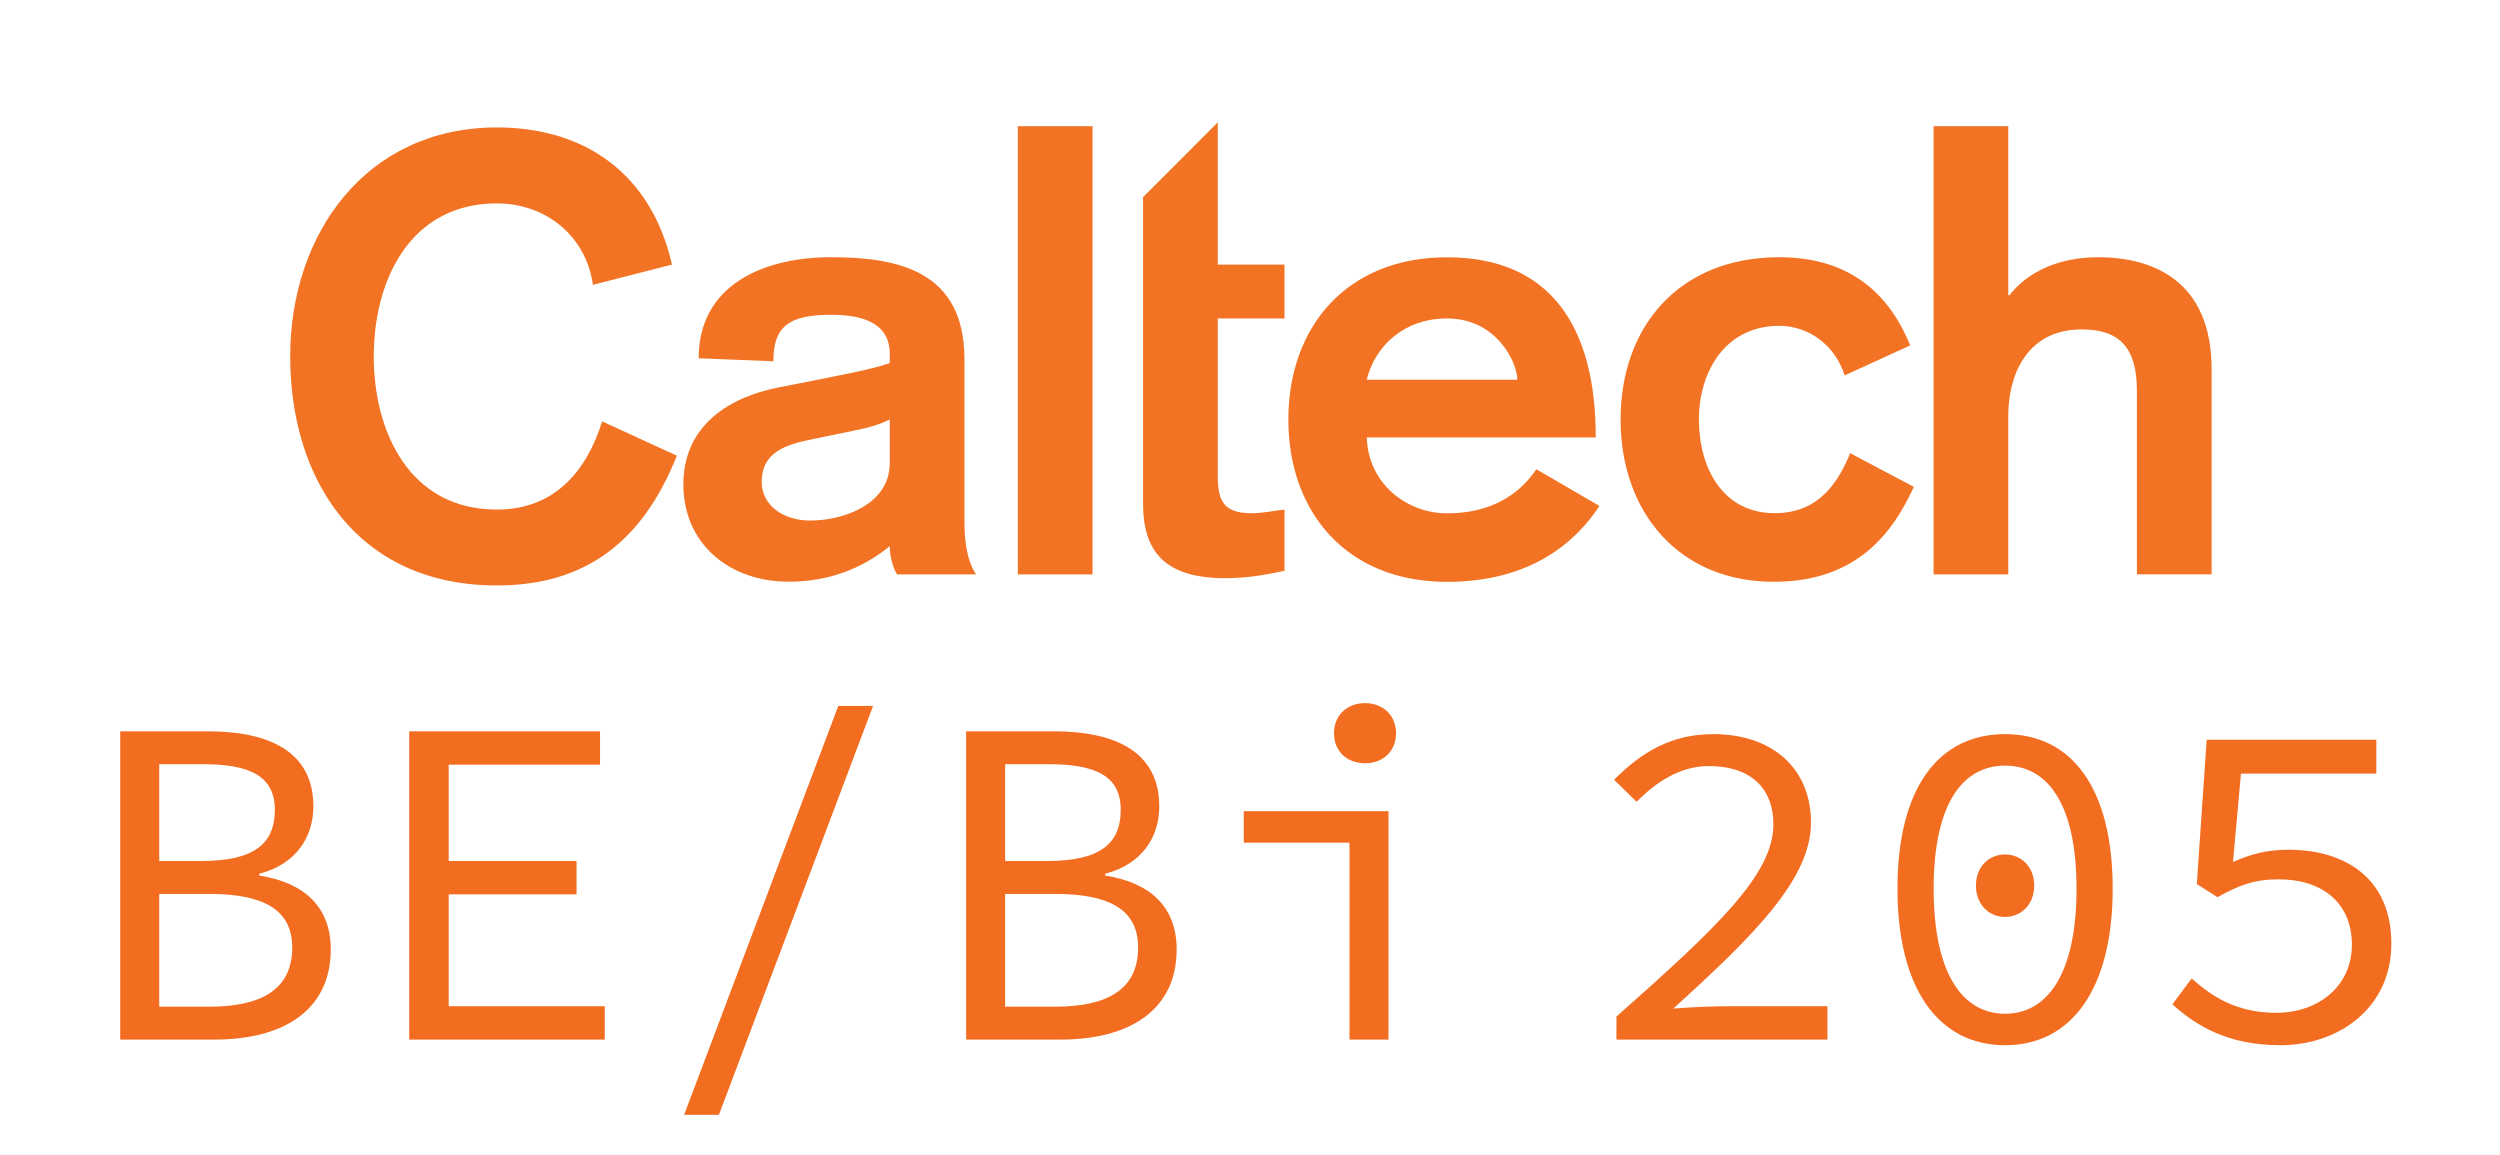
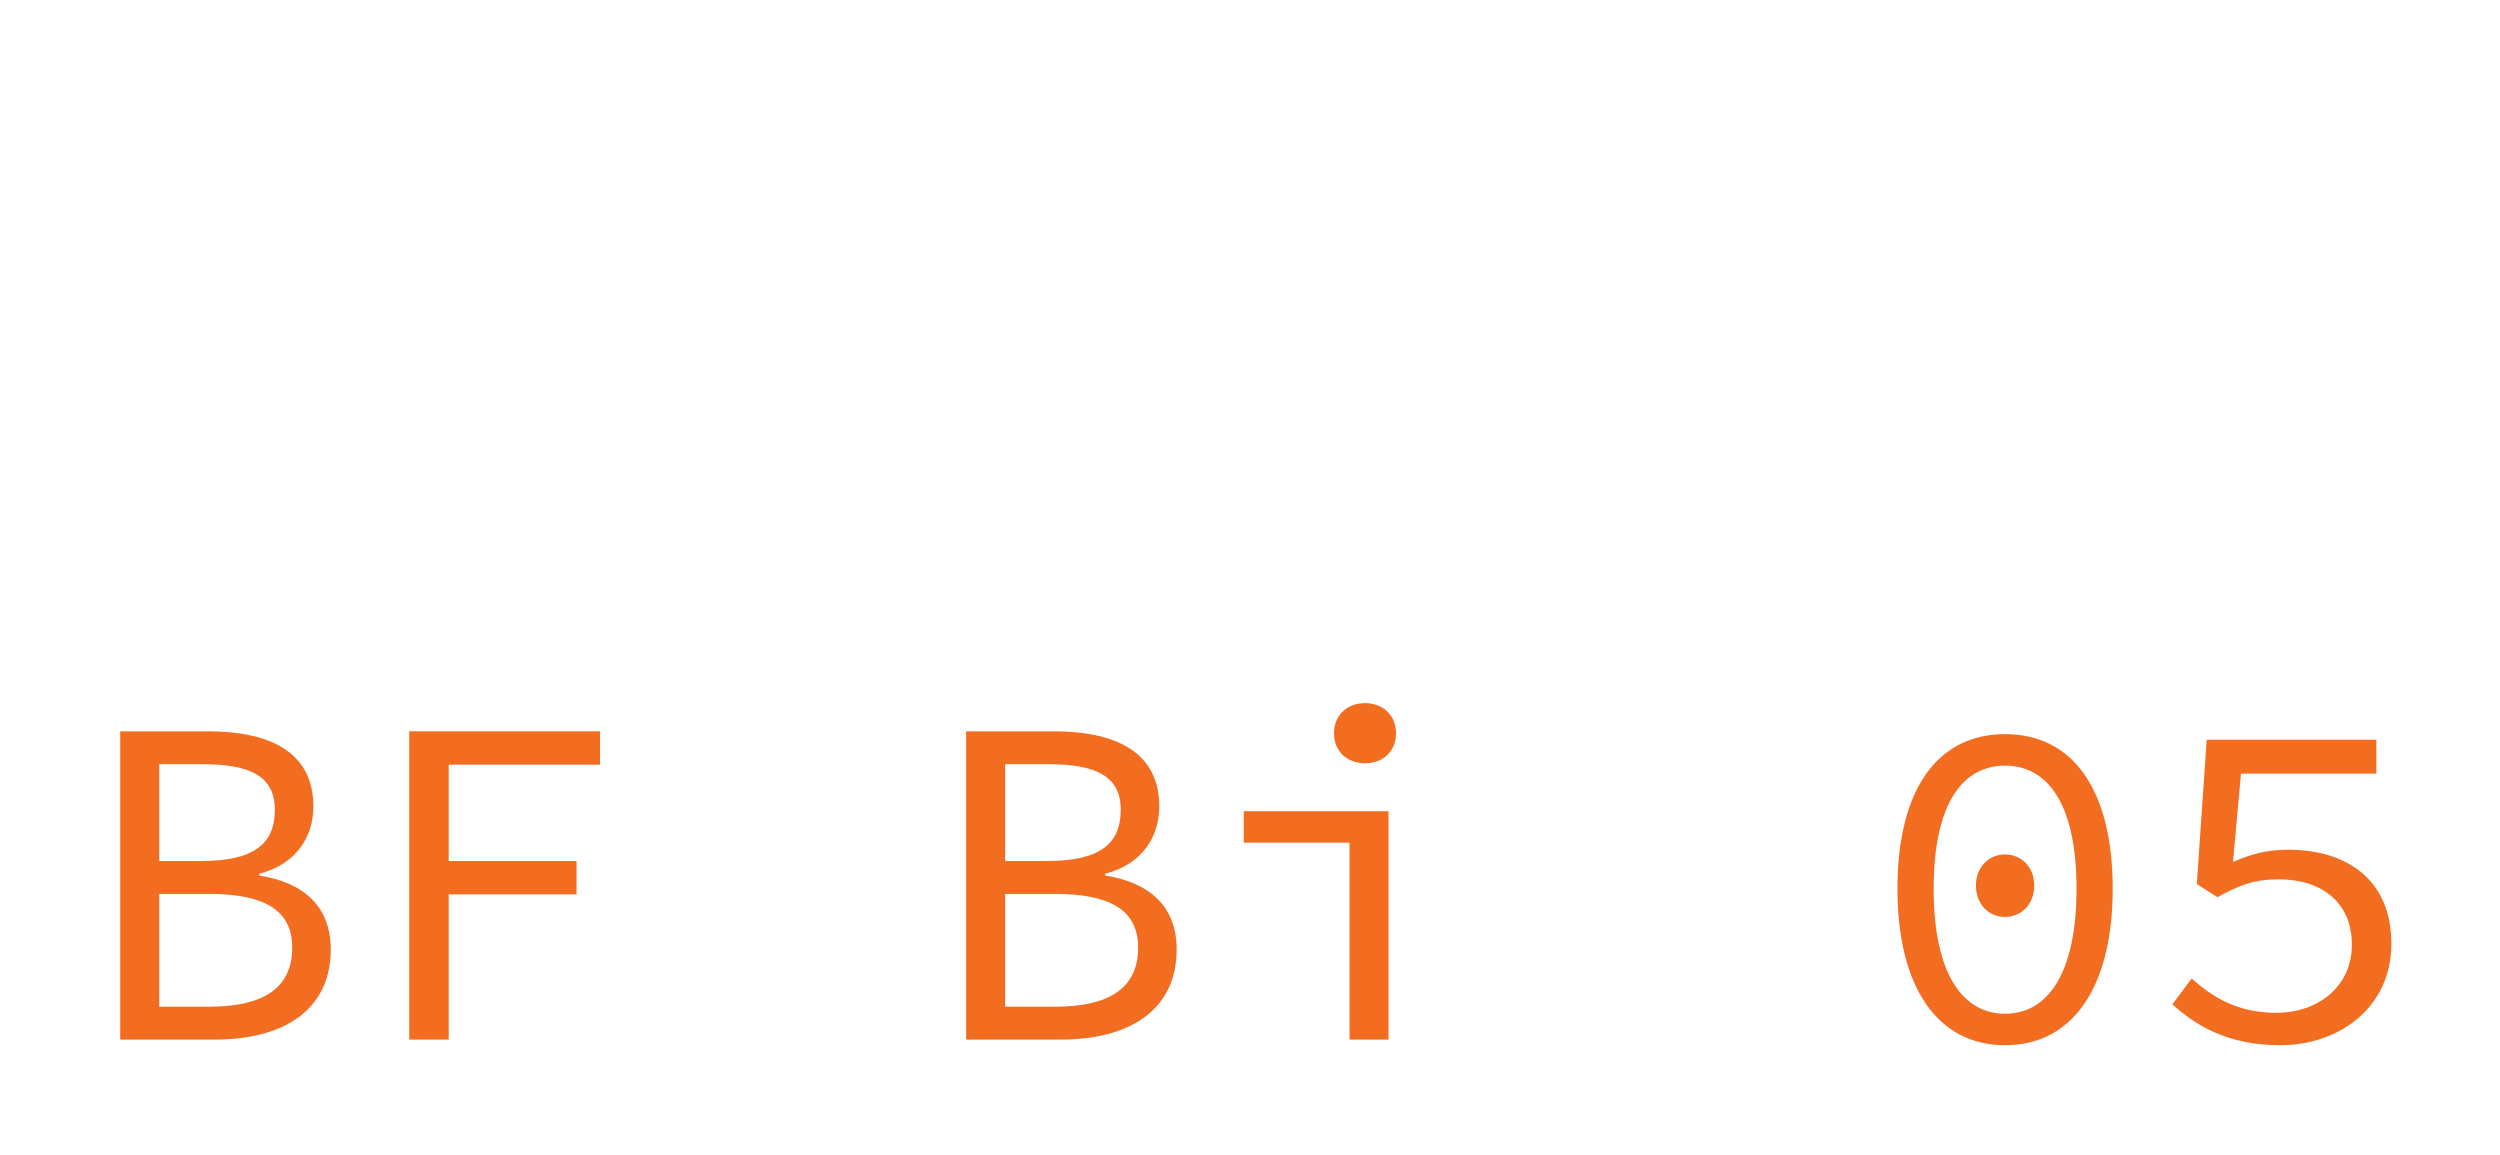
<svg xmlns="http://www.w3.org/2000/svg" version="1.1" id="Layer_1" x="0px" y="0px" viewBox="0 0 319.19 147.47" style="enable-background:new 0 0 319.19 147.47;" xml:space="preserve">
  <style type="text/css">
	.st0{fill:#F37324;}
	.st1{fill:#F36D21;}
</style>
  <g>
-     <path class="st0" d="M85.8,33.78c-2.66-11.65-11.18-17.51-22.36-17.51c-16.65,0-26.39,13.52-26.39,29.24   c0,15.71,8.57,29.24,26.39,29.24c11.1,0,18.53-5.39,22.98-16.57l-9.54-4.38c-2.03,6.49-6.18,11.26-13.45,11.26   c-11.1,0-15.71-9.85-15.71-19.55c0-9.69,4.61-19.54,15.71-19.54c6.33,0,11.41,4.22,12.27,10.4L85.8,33.78L85.8,33.78z    M123.13,45.82c0-11.26-8.52-12.98-17.04-12.98c-8.68,0-16.89,3.6-16.89,12.9l9.54,0.39c0-4.3,1.8-5.94,7.35-5.94   c4.14,0,7.51,1.09,7.51,5v1.17c-2.42,0.86-6.88,1.64-10.32,2.35l-3.99,0.78c-5.86,1.17-12.04,4.61-12.04,12.35   c0,7.66,5.94,12.43,13.45,12.43c4.93,0,9.23-1.56,12.9-4.53c0,1.02,0.31,2.66,0.94,3.6h10.08c-0.55-0.86-1.48-2.58-1.48-6.65V45.82   L123.13,45.82z M113.59,59.19c0,5.08-5.71,7.27-10.16,7.27c-3.44,0-6.18-1.95-6.18-4.93c0-3.75,2.97-4.77,6.57-5.47l5.24-1.09   c1.72-0.31,3.28-0.78,4.54-1.41V59.19L113.59,59.19z M129.95,73.34h9.54V16.11h-9.54V73.34L129.95,73.34z M145.94,25.17v39.11   c0,6.02,2.66,9.54,10.48,9.54c2.97,0,5.32-0.47,7.58-0.94v-7.82c-1.41,0.16-2.89,0.47-4.22,0.47c-3.67,0-4.3-1.72-4.3-4.85V40.66   h8.52v-6.88h-8.52V15.62L145.94,25.17L145.94,25.17z M203.74,55.83c0-14.15-5.79-22.98-19-22.98c-12.82,0-20.25,8.91-20.25,20.72   c0,11.81,7.43,20.72,20.25,20.72c10.79,0,16.5-5.16,19.47-9.69l-8.05-4.69c-0.94,1.33-3.91,5.63-11.41,5.63   c-5.16,0-10.09-3.83-10.24-9.69H203.74L203.74,55.83z M174.5,48.48c1.02-4.22,4.69-7.82,10.24-7.82c6.41,0,8.99,5.71,8.99,7.82   H174.5L174.5,48.48z M243.89,44.1c-2.42-5.94-7.11-11.26-16.73-11.26c-12.82,0-20.25,8.91-20.25,20.72   c0,11.81,7.43,20.72,19.54,20.72c10.71,0,15.25-6.33,17.9-12.12l-8.13-4.3c-1.48,3.6-3.91,7.66-9.62,7.66   c-6.65,0-9.69-5.78-9.69-11.96c0-6.18,3.44-11.96,10.24-11.96c3.75,0,7.12,2.42,8.37,6.33L243.89,44.1L243.89,44.1z M246.87,73.34   h9.54V53.01c0-4.85,2.19-10.95,9.38-10.95c4.85,0,7.04,2.35,7.04,7.82v23.45h9.54V47.15c0-11.49-7.74-14.31-14.46-14.31   c-5.4,0-9.23,2.11-11.34,4.85h-0.16V16.11h-9.54V73.34L246.87,73.34z" />
-   </g>
+     </g>
  <g>
    <g>
      <path class="st1" d="M15.35,93.37h11.16c8.04,0,13.5,2.7,13.5,9.6c0,3.9-2.22,7.38-6.9,8.58v0.24c5.76,0.9,9.12,4.02,9.12,9.42    c0,7.74-6,11.52-14.82,11.52H15.35V93.37z M25.67,109.93c6.72,0,9.42-2.16,9.42-6.54c0-4.26-3.12-5.82-9.18-5.82h-5.58v12.36    H25.67z M26.69,128.53c6.72,0,10.62-2.22,10.62-7.56c0-4.86-3.72-6.84-10.62-6.84h-6.36v14.4H26.69z" />
-       <path class="st1" d="M52.25,93.37h24.36v4.26H57.29v12.3h16.32v4.26H57.29v14.28h19.92v4.26H52.25V93.37z" />
-       <path class="st1" d="M107.03,90.13h4.44l-19.68,52.2h-4.44L107.03,90.13z" />
+       <path class="st1" d="M52.25,93.37h24.36v4.26H57.29v12.3h16.32v4.26H57.29v14.28v4.26H52.25V93.37z" />
      <path class="st1" d="M123.35,93.37h11.16c8.04,0,13.5,2.7,13.5,9.6c0,3.9-2.22,7.38-6.9,8.58v0.24c5.76,0.9,9.12,4.02,9.12,9.42    c0,7.74-6,11.52-14.82,11.52h-12.06V93.37z M133.67,109.93c6.72,0,9.42-2.16,9.42-6.54c0-4.26-3.12-5.82-9.18-5.82h-5.58v12.36    H133.67z M134.69,128.53c6.72,0,10.62-2.22,10.62-7.56c0-4.86-3.72-6.84-10.62-6.84h-6.36v14.4H134.69z" />
      <path class="st1" d="M172.3,107.59h-13.5v-4.02h18.48v29.16h-4.98V107.59z M170.32,93.61c0-2.28,1.68-3.84,3.96-3.84    c2.28,0,3.96,1.56,3.96,3.84c0,2.34-1.68,3.84-3.96,3.84C172,97.45,170.32,95.95,170.32,93.61z" />
-       <path class="st1" d="M206.38,129.79c12.96-11.46,20.04-18.18,20.04-24.54c0-4.38-2.64-7.44-8.28-7.44c-3.6,0-6.72,2.04-9.18,4.56    l-2.88-2.82c3.48-3.48,7.26-5.82,12.66-5.82c7.68,0,12.48,4.5,12.48,11.28c0,7.2-7.2,14.34-17.58,23.76    c2.4-0.18,4.86-0.3,7.14-0.3h12.54v4.26h-26.94V129.79z" />
      <path class="st1" d="M242.26,113.47c0-12.84,5.22-19.74,13.74-19.74s13.74,6.9,13.74,19.74c0,12.72-5.22,19.98-13.74,19.98    S242.26,126.19,242.26,113.47z M265.12,113.47c0-10.98-3.78-15.72-9.12-15.72s-9.12,4.74-9.12,15.72s3.78,15.96,9.12,15.96    S265.12,124.45,265.12,113.47z M252.28,113.05c0-2.46,1.74-3.96,3.72-3.96c1.98,0,3.72,1.5,3.72,3.96c0,2.52-1.74,4.02-3.72,4.02    C254.02,117.07,252.28,115.57,252.28,113.05z" />
      <path class="st1" d="M277.36,128.23l2.46-3.3c2.58,2.28,5.7,4.38,10.8,4.38c5.34,0,9.66-3.36,9.66-8.7c0-5.28-3.72-8.34-9.36-8.34    c-3.18,0-5.1,0.78-7.8,2.28l-2.64-1.68l1.26-18.42h21.66v4.32h-17.28l-1.02,11.28c2.22-0.96,4.2-1.56,7.08-1.56    c7.32,0,13.14,3.72,13.14,12c0,8.28-6.84,12.96-14.16,12.96C284.32,133.45,280.3,130.87,277.36,128.23z" />
    </g>
  </g>
</svg>